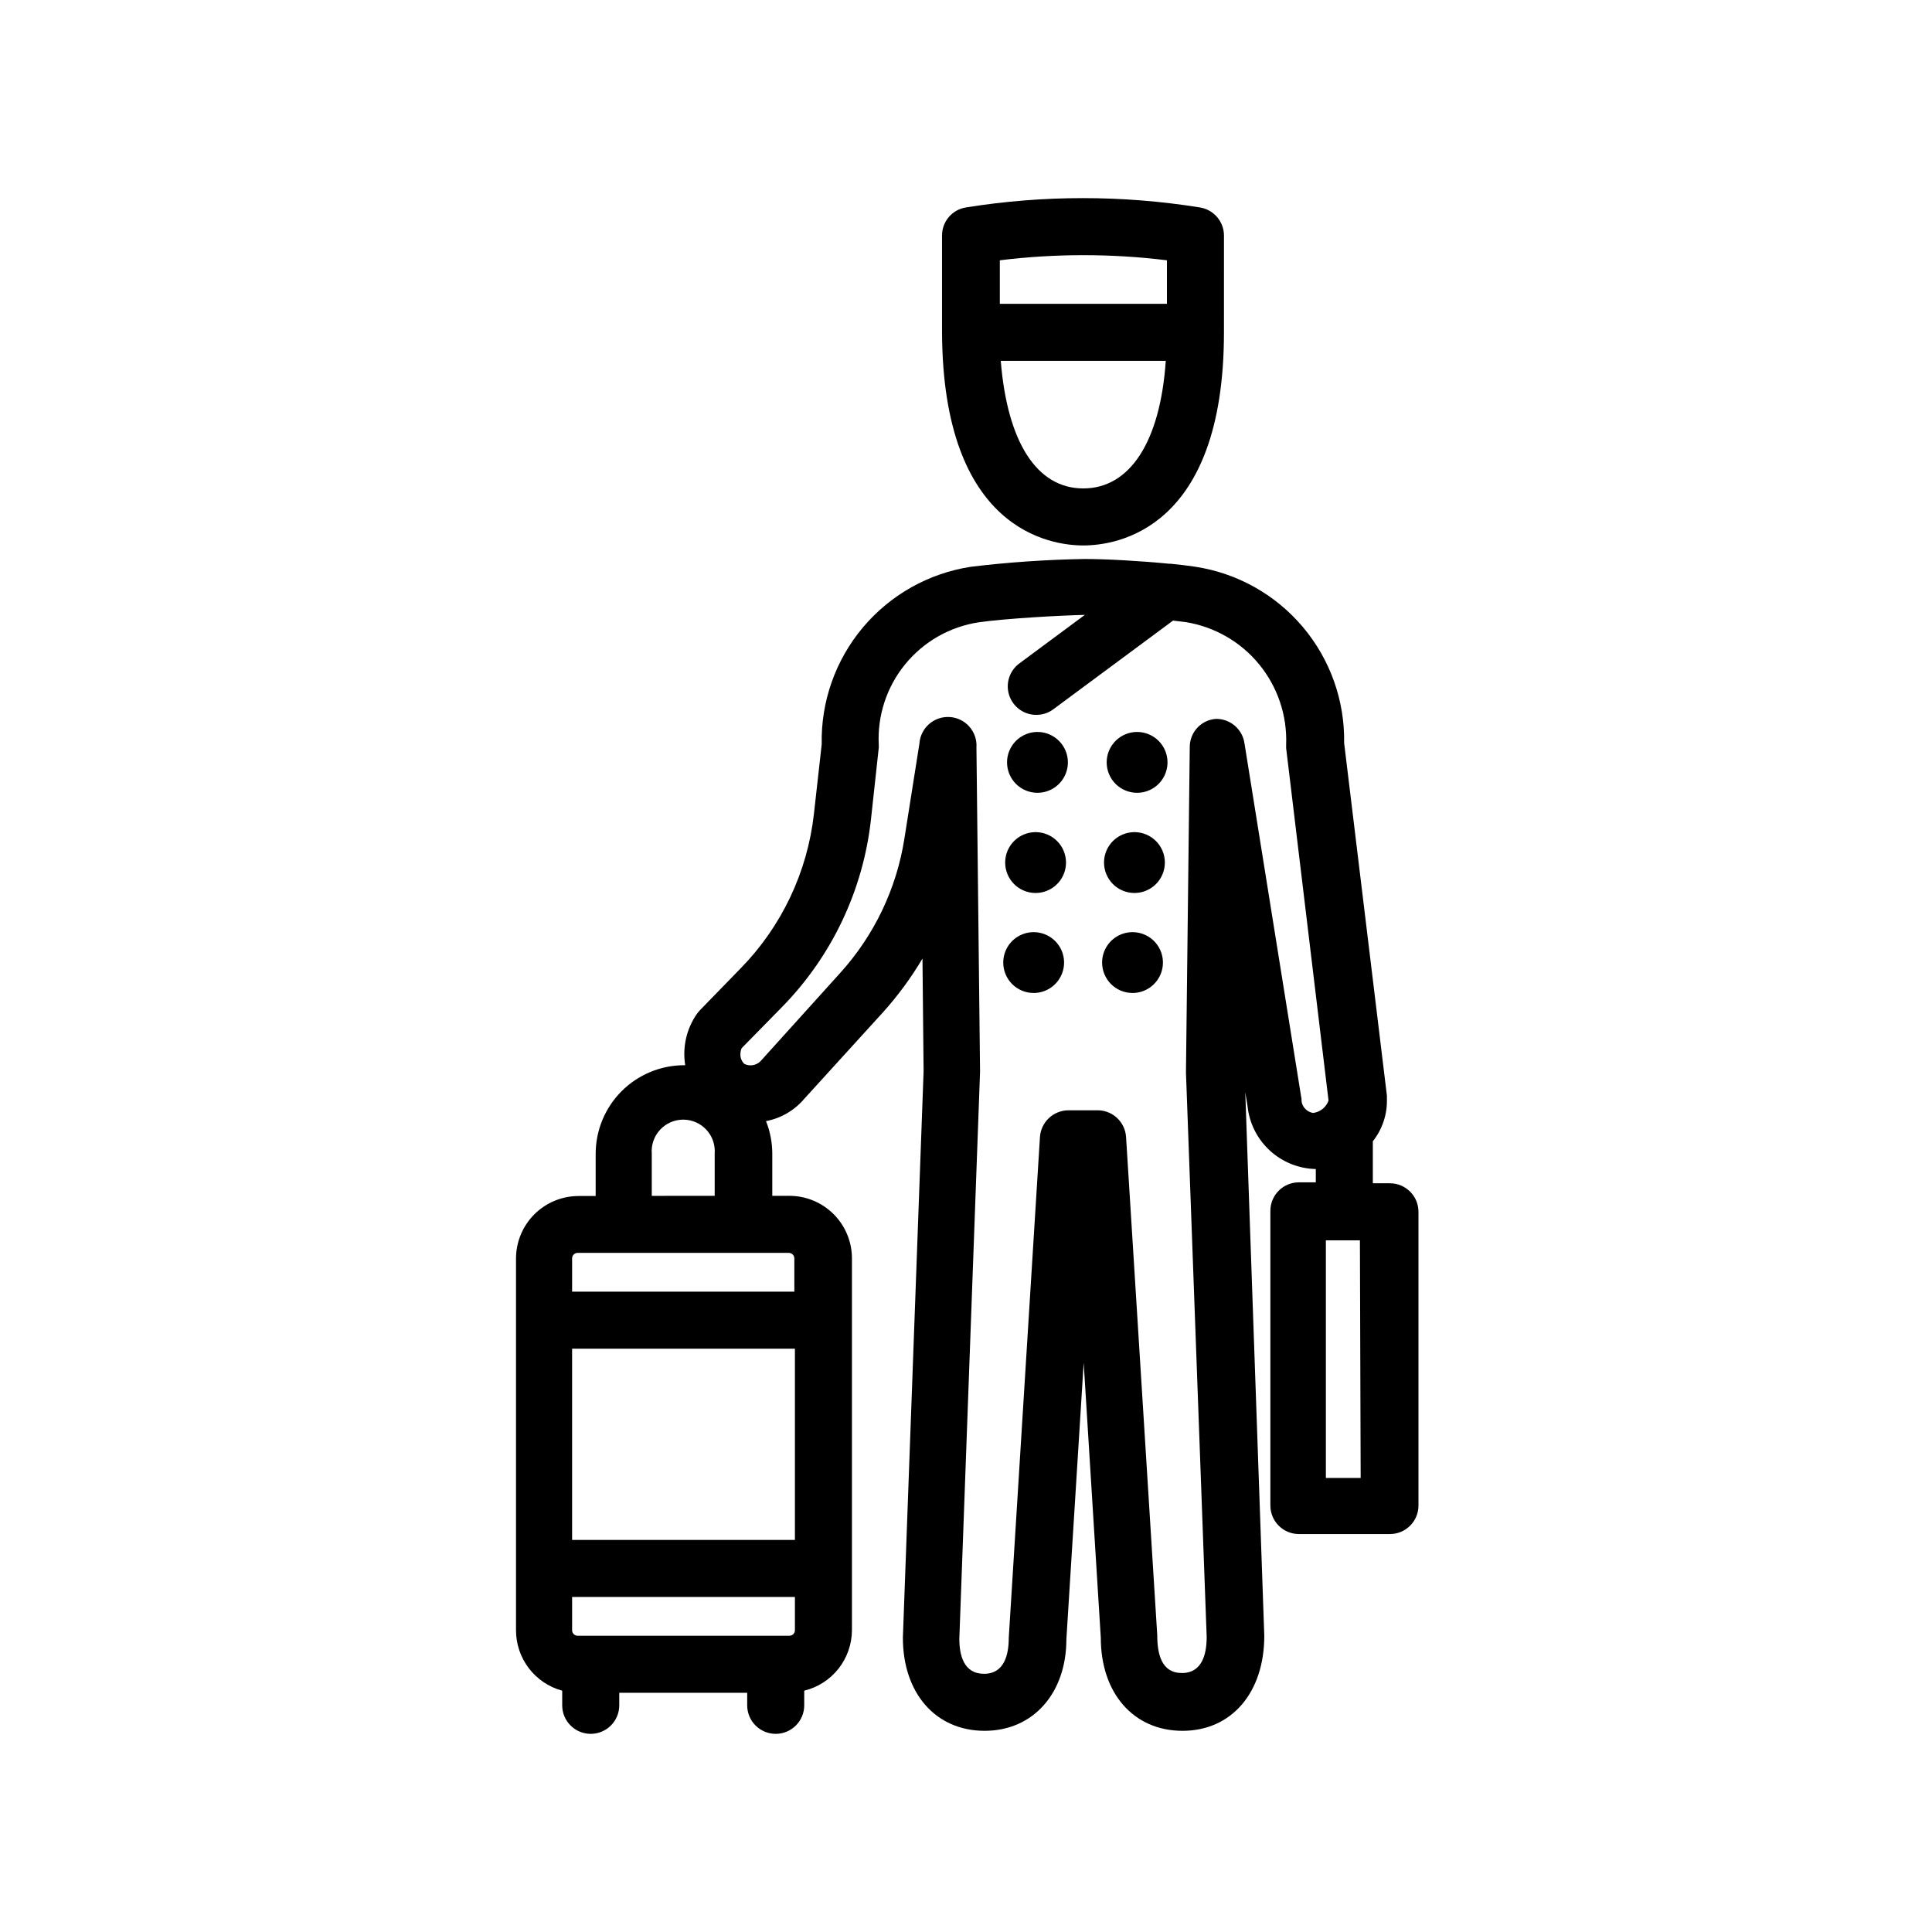
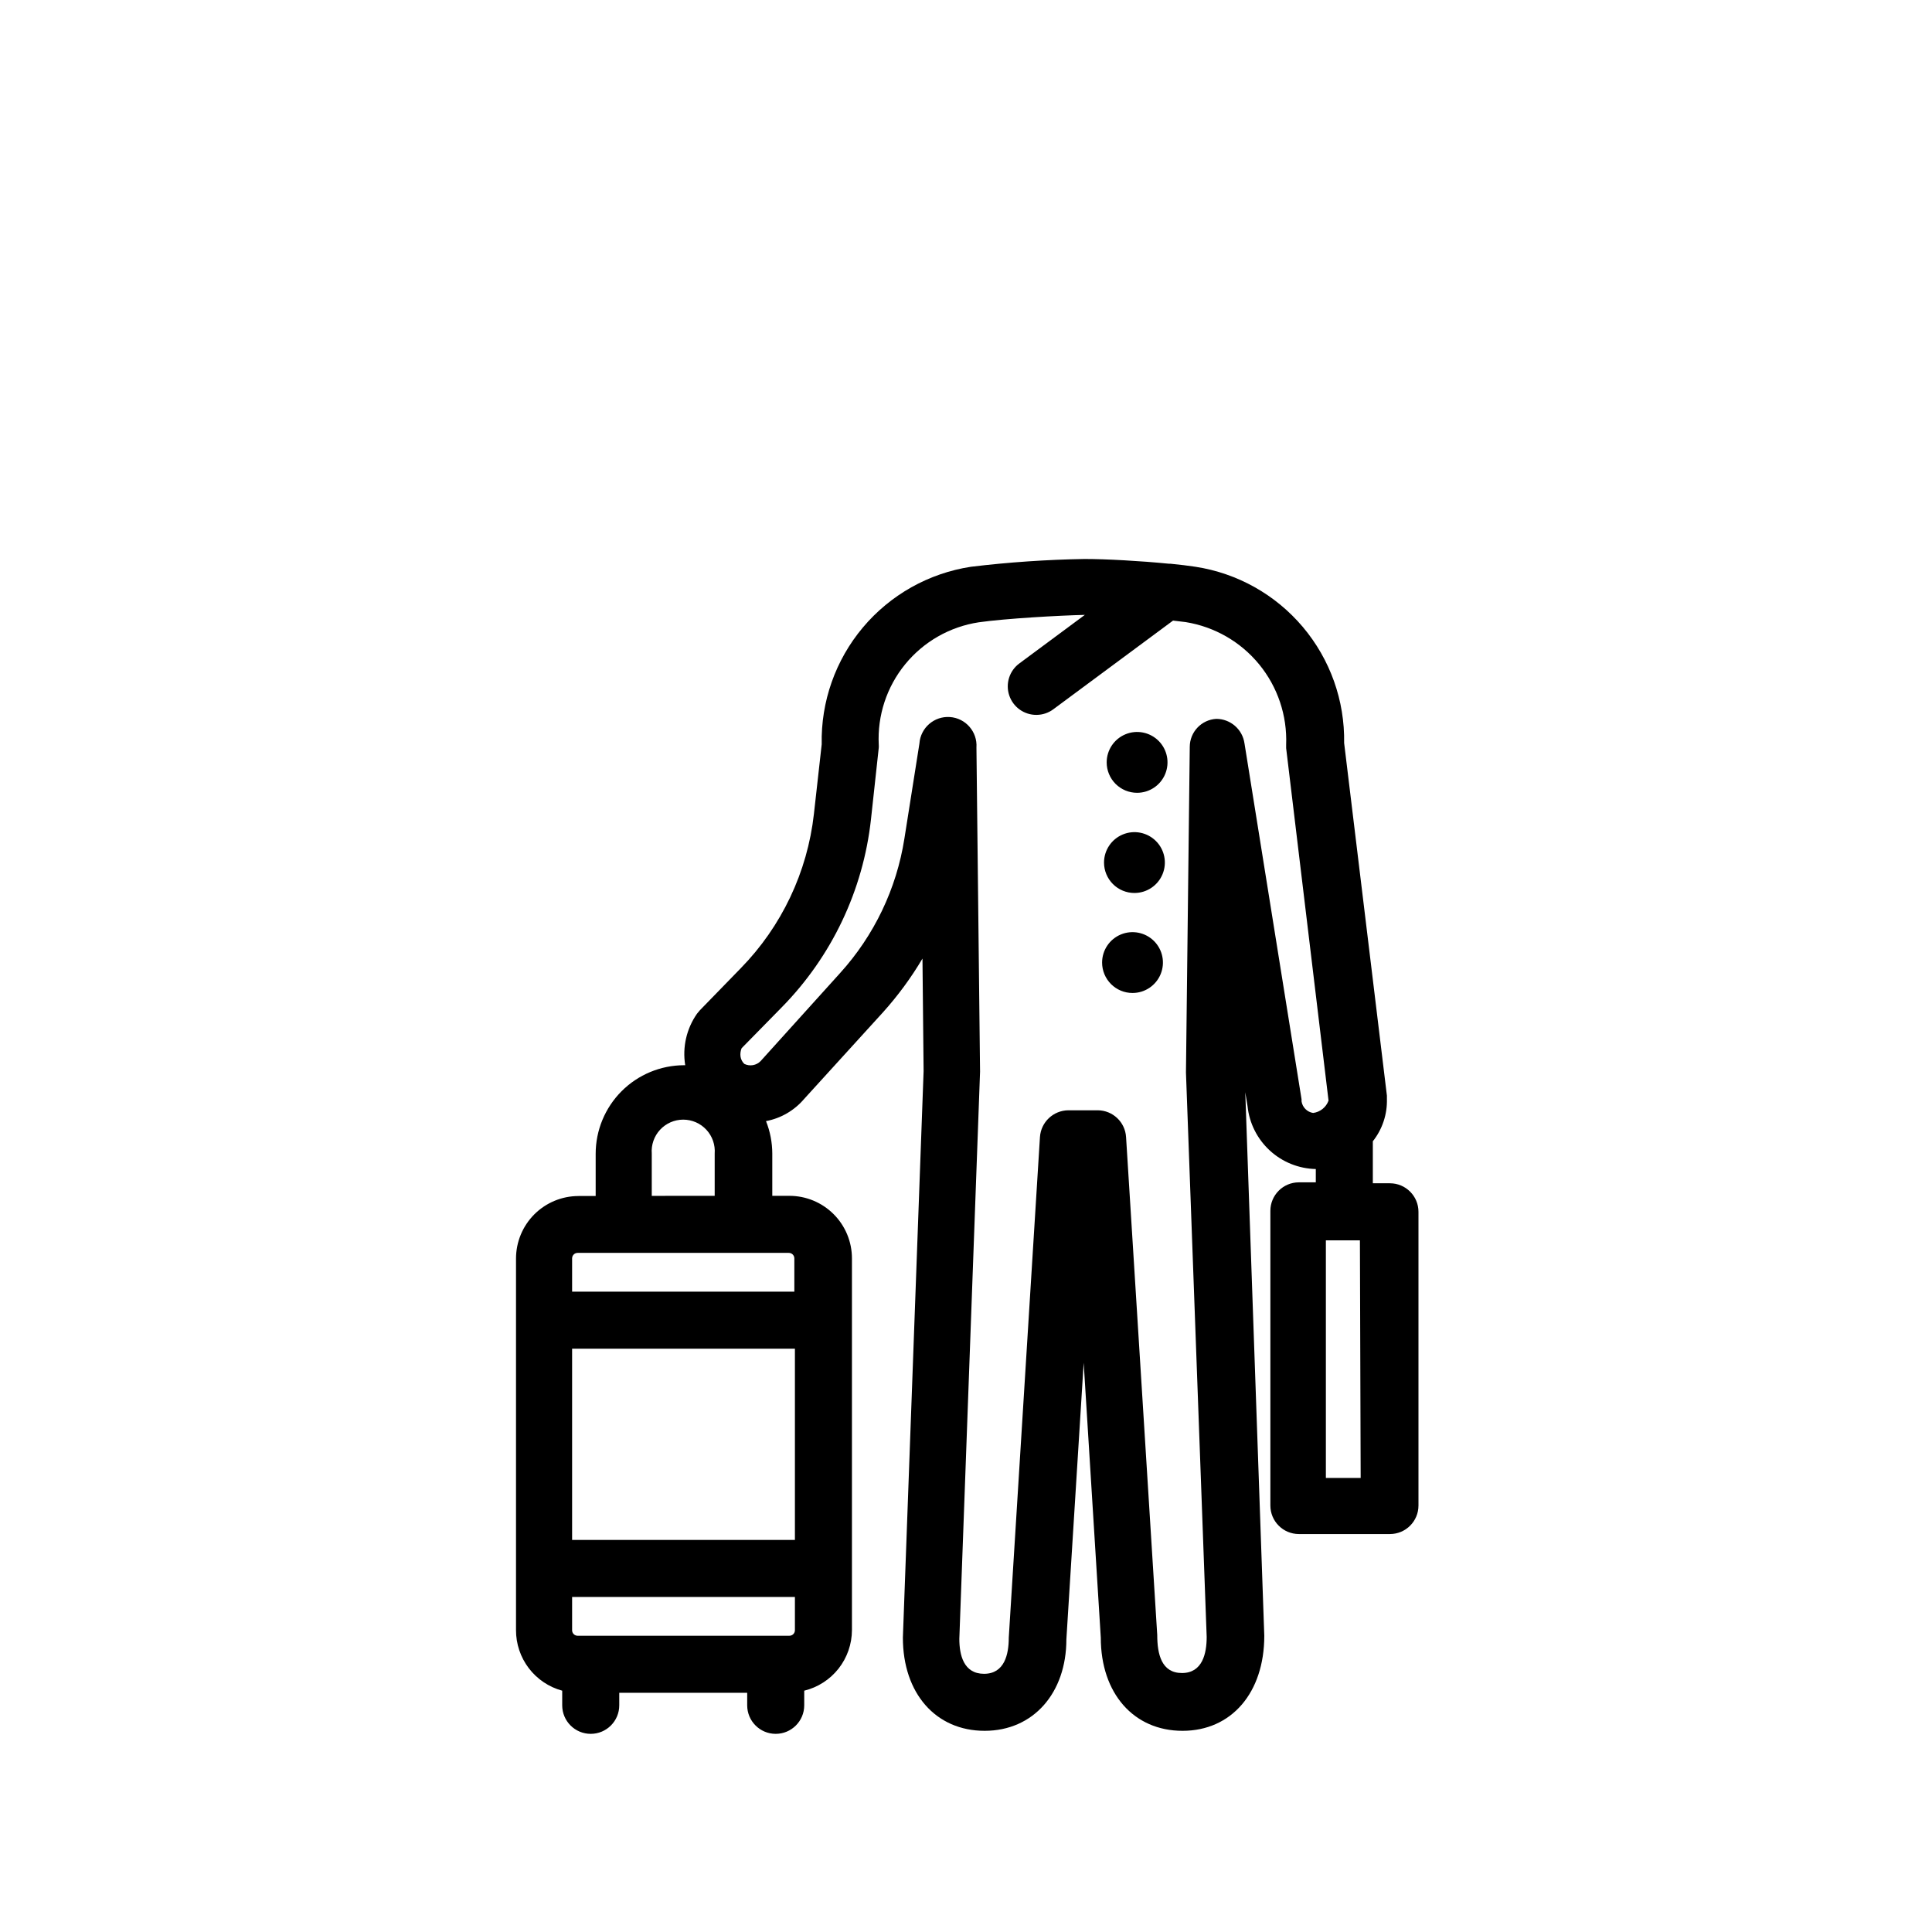
<svg xmlns="http://www.w3.org/2000/svg" fill="#000000" width="800px" height="800px" version="1.1" viewBox="144 144 512 512">
  <g>
-     <path d="m431.08 288.55c8.766 0 37.281-4.082 37.281-56.477l0.004-25.645c-0.008-3.719-2.723-6.883-6.398-7.457-20.527-3.293-41.445-3.293-61.969 0-3.672 0.574-6.367 3.746-6.348 7.457v25.645c0.199 52.398 28.715 56.477 37.43 56.477zm0-15.113c-12.445 0-20.152-12.496-21.867-33.805h43.73c-1.457 21.309-9.418 33.805-21.863 33.805zm-22.117-60.457c14.707-1.812 29.582-1.812 44.285 0v11.539h-44.285z" />
    <path d="m292.99 592.05v3.879c0 4.176 3.383 7.559 7.559 7.559 4.172 0 7.559-3.383 7.559-7.559v-3.324h33.906v3.324c0 4.176 3.383 7.559 7.555 7.559 4.176 0 7.559-3.383 7.559-7.559v-3.879c3.602-0.879 6.805-2.941 9.098-5.852 2.289-2.914 3.539-6.512 3.547-10.219v-98.496c0-4.394-1.746-8.613-4.856-11.719-3.106-3.109-7.324-4.856-11.719-4.856h-4.535v-11.188c-0.008-2.949-0.57-5.871-1.664-8.613 3.93-0.738 7.484-2.801 10.078-5.844l20.906-22.973c3.957-4.394 7.469-9.172 10.48-14.258l0.301 29.824-5.492 150.14c0 14.762 8.715 24.688 21.664 24.688 12.949 0 21.664-10.078 21.664-24.234l4.586-73.305 4.535 72.852c0 14.762 8.715 24.688 21.664 24.688 12.949 0 21.664-10.078 21.664-25.191l-5.039-144.04 0.605 3.727c0.477 4.496 2.574 8.664 5.906 11.727 3.328 3.059 7.66 4.801 12.18 4.898v3.527h-4.484c-4.172 0-7.555 3.383-7.555 7.559v78.09c0 4.172 3.383 7.555 7.555 7.555h24.133c4.176 0 7.559-3.383 7.559-7.555v-77.84c0-4.172-3.383-7.559-7.559-7.559h-4.535v-11.133c2.519-3.172 3.84-7.133 3.731-11.184v-0.906l-11.336-93.457c0.191-11.234-3.695-22.156-10.941-30.742-7.242-8.586-17.352-14.258-28.457-15.961-1.914-0.301-4.18-0.555-6.602-0.805h-0.402c-7.559-0.754-16.777-1.258-22.27-1.258v-0.004c-10.102 0.168-20.191 0.855-30.227 2.066-11.18 1.707-21.355 7.426-28.633 16.082-7.277 8.656-11.156 19.668-10.918 30.973l-2.062 18.441c-1.727 15.414-8.551 29.816-19.398 40.906l-10.832 11.137-0.754 0.906c-2.781 3.969-3.902 8.867-3.125 13.652h-0.301c-6.219 0.016-12.18 2.492-16.57 6.894s-6.859 10.367-6.859 16.582v11.184h-4.535v0.004c-4.394 0-8.609 1.746-11.719 4.852-3.109 3.109-4.856 7.328-4.856 11.723v98.445c-0.016 3.652 1.176 7.207 3.391 10.117 2.215 2.906 5.324 4.996 8.852 5.953zm211.6-56.375h-9.219v-62.977h9.02zm-149.93 16.422h-59.047v-50.684h59.047zm0 23.879v0.004c0.012 0.395-0.137 0.781-0.41 1.066-0.277 0.281-0.656 0.445-1.051 0.445h-56.125c-0.395 0-0.777-0.164-1.051-0.445-0.277-0.285-0.426-0.672-0.41-1.066v-8.766h59.047zm-14.105-154.21 10.578-10.781c13.266-13.477 21.605-31.027 23.68-49.824l2.066-18.992v-0.004c0.023-0.266 0.023-0.535 0-0.805-0.391-7.731 2.106-15.328 7.004-21.324 4.894-5.996 11.844-9.957 19.496-11.121 7.106-1.008 21.312-1.812 28.113-1.965l-17.332 12.848c-2.648 1.938-3.742 5.363-2.707 8.477 1.035 3.113 3.961 5.207 7.242 5.176 1.617-0.008 3.191-0.539 4.481-1.512l31.691-23.477 3.375 0.402c7.637 1.238 14.559 5.223 19.457 11.207 4.898 5.988 7.441 13.559 7.144 21.289v0.906l11.234 93.406c-0.641 1.77-2.215 3.031-4.082 3.273-1.582-0.242-2.828-1.488-3.07-3.07v-0.555l-15.113-94.262h-0.004c-0.504-3.758-3.715-6.559-7.504-6.551-3.922 0.238-6.984 3.477-7.004 7.406l-1.008 86.301 5.492 149.58c0 4.383-1.109 9.574-6.551 9.574-5.441 0-6.551-5.039-6.551-10.078l-8.262-131.95c-0.238-3.977-3.523-7.082-7.504-7.102h-7.762c-3.992 0.016-7.293 3.117-7.555 7.102l-8.262 132.66c0 4.383-1.109 9.574-6.551 9.574s-6.551-5.039-6.551-9.27l5.492-150.29-0.957-85.898v-0.008c0.293-4.172-2.856-7.793-7.027-8.086-4.176-0.289-7.793 2.856-8.086 7.031l-3.981 25.191v-0.004c-2.086 13.305-8.023 25.703-17.078 35.672l-21.012 23.273c-1.125 1.168-2.875 1.477-4.332 0.758-0.547-0.523-0.902-1.215-1.008-1.965-0.098-0.754 0.008-1.52 0.305-2.219zm-23.832 27.961c-0.18-2.32 0.617-4.617 2.199-6.328 1.582-1.711 3.809-2.684 6.141-2.684 2.328 0 4.555 0.973 6.137 2.684 1.582 1.711 2.379 4.008 2.199 6.328v11.184l-16.676 0.004zm-19.648 26.301h55.973c0.809 0 1.461 0.652 1.461 1.461v8.816h-58.895v-8.816c0-0.809 0.652-1.461 1.461-1.461z" />
-     <path d="m418.94 354.1c3.262 0 6.199-1.965 7.449-4.977 1.246-3.012 0.555-6.481-1.75-8.785-2.305-2.305-5.773-2.996-8.785-1.746-3.012 1.246-4.977 4.188-4.977 7.445 0 2.141 0.852 4.191 2.363 5.703 1.512 1.512 3.562 2.359 5.699 2.359z" />
-     <path d="m418.44 380.65c3.262 0 6.199-1.965 7.449-4.977 1.246-3.012 0.555-6.481-1.75-8.785-2.305-2.305-5.769-2.996-8.785-1.746-3.012 1.246-4.973 4.188-4.973 7.445 0 2.141 0.848 4.191 2.359 5.703s3.562 2.359 5.699 2.359z" />
-     <path d="m417.93 407.15c3.262 0 6.199-1.965 7.449-4.977 1.246-3.012 0.559-6.481-1.75-8.785-2.305-2.305-5.769-2.992-8.785-1.746-3.012 1.246-4.973 4.188-4.973 7.445 0 2.141 0.848 4.191 2.359 5.703s3.562 2.359 5.699 2.359z" />
    <path d="m445.34 354.1c3.262 0 6.203-1.965 7.449-4.977 1.246-3.012 0.559-6.481-1.746-8.785-2.309-2.305-5.773-2.996-8.785-1.746-3.012 1.246-4.977 4.188-4.977 7.445 0 2.141 0.848 4.191 2.359 5.703 1.512 1.512 3.562 2.359 5.699 2.359z" />
    <path d="m444.64 380.65c3.258 0 6.199-1.965 7.445-4.977 1.25-3.012 0.559-6.481-1.746-8.785-2.305-2.305-5.773-2.996-8.785-1.746-3.012 1.246-4.977 4.188-4.977 7.445 0 2.141 0.852 4.191 2.363 5.703s3.562 2.359 5.699 2.359z" />
    <path d="m444.13 407.15c3.258 0 6.199-1.965 7.445-4.977 1.25-3.012 0.559-6.481-1.746-8.785-2.305-2.305-5.773-2.992-8.785-1.746-3.012 1.246-4.977 4.188-4.977 7.445 0 2.141 0.852 4.191 2.363 5.703 1.512 1.512 3.562 2.359 5.699 2.359z" />
  </g>
</svg>